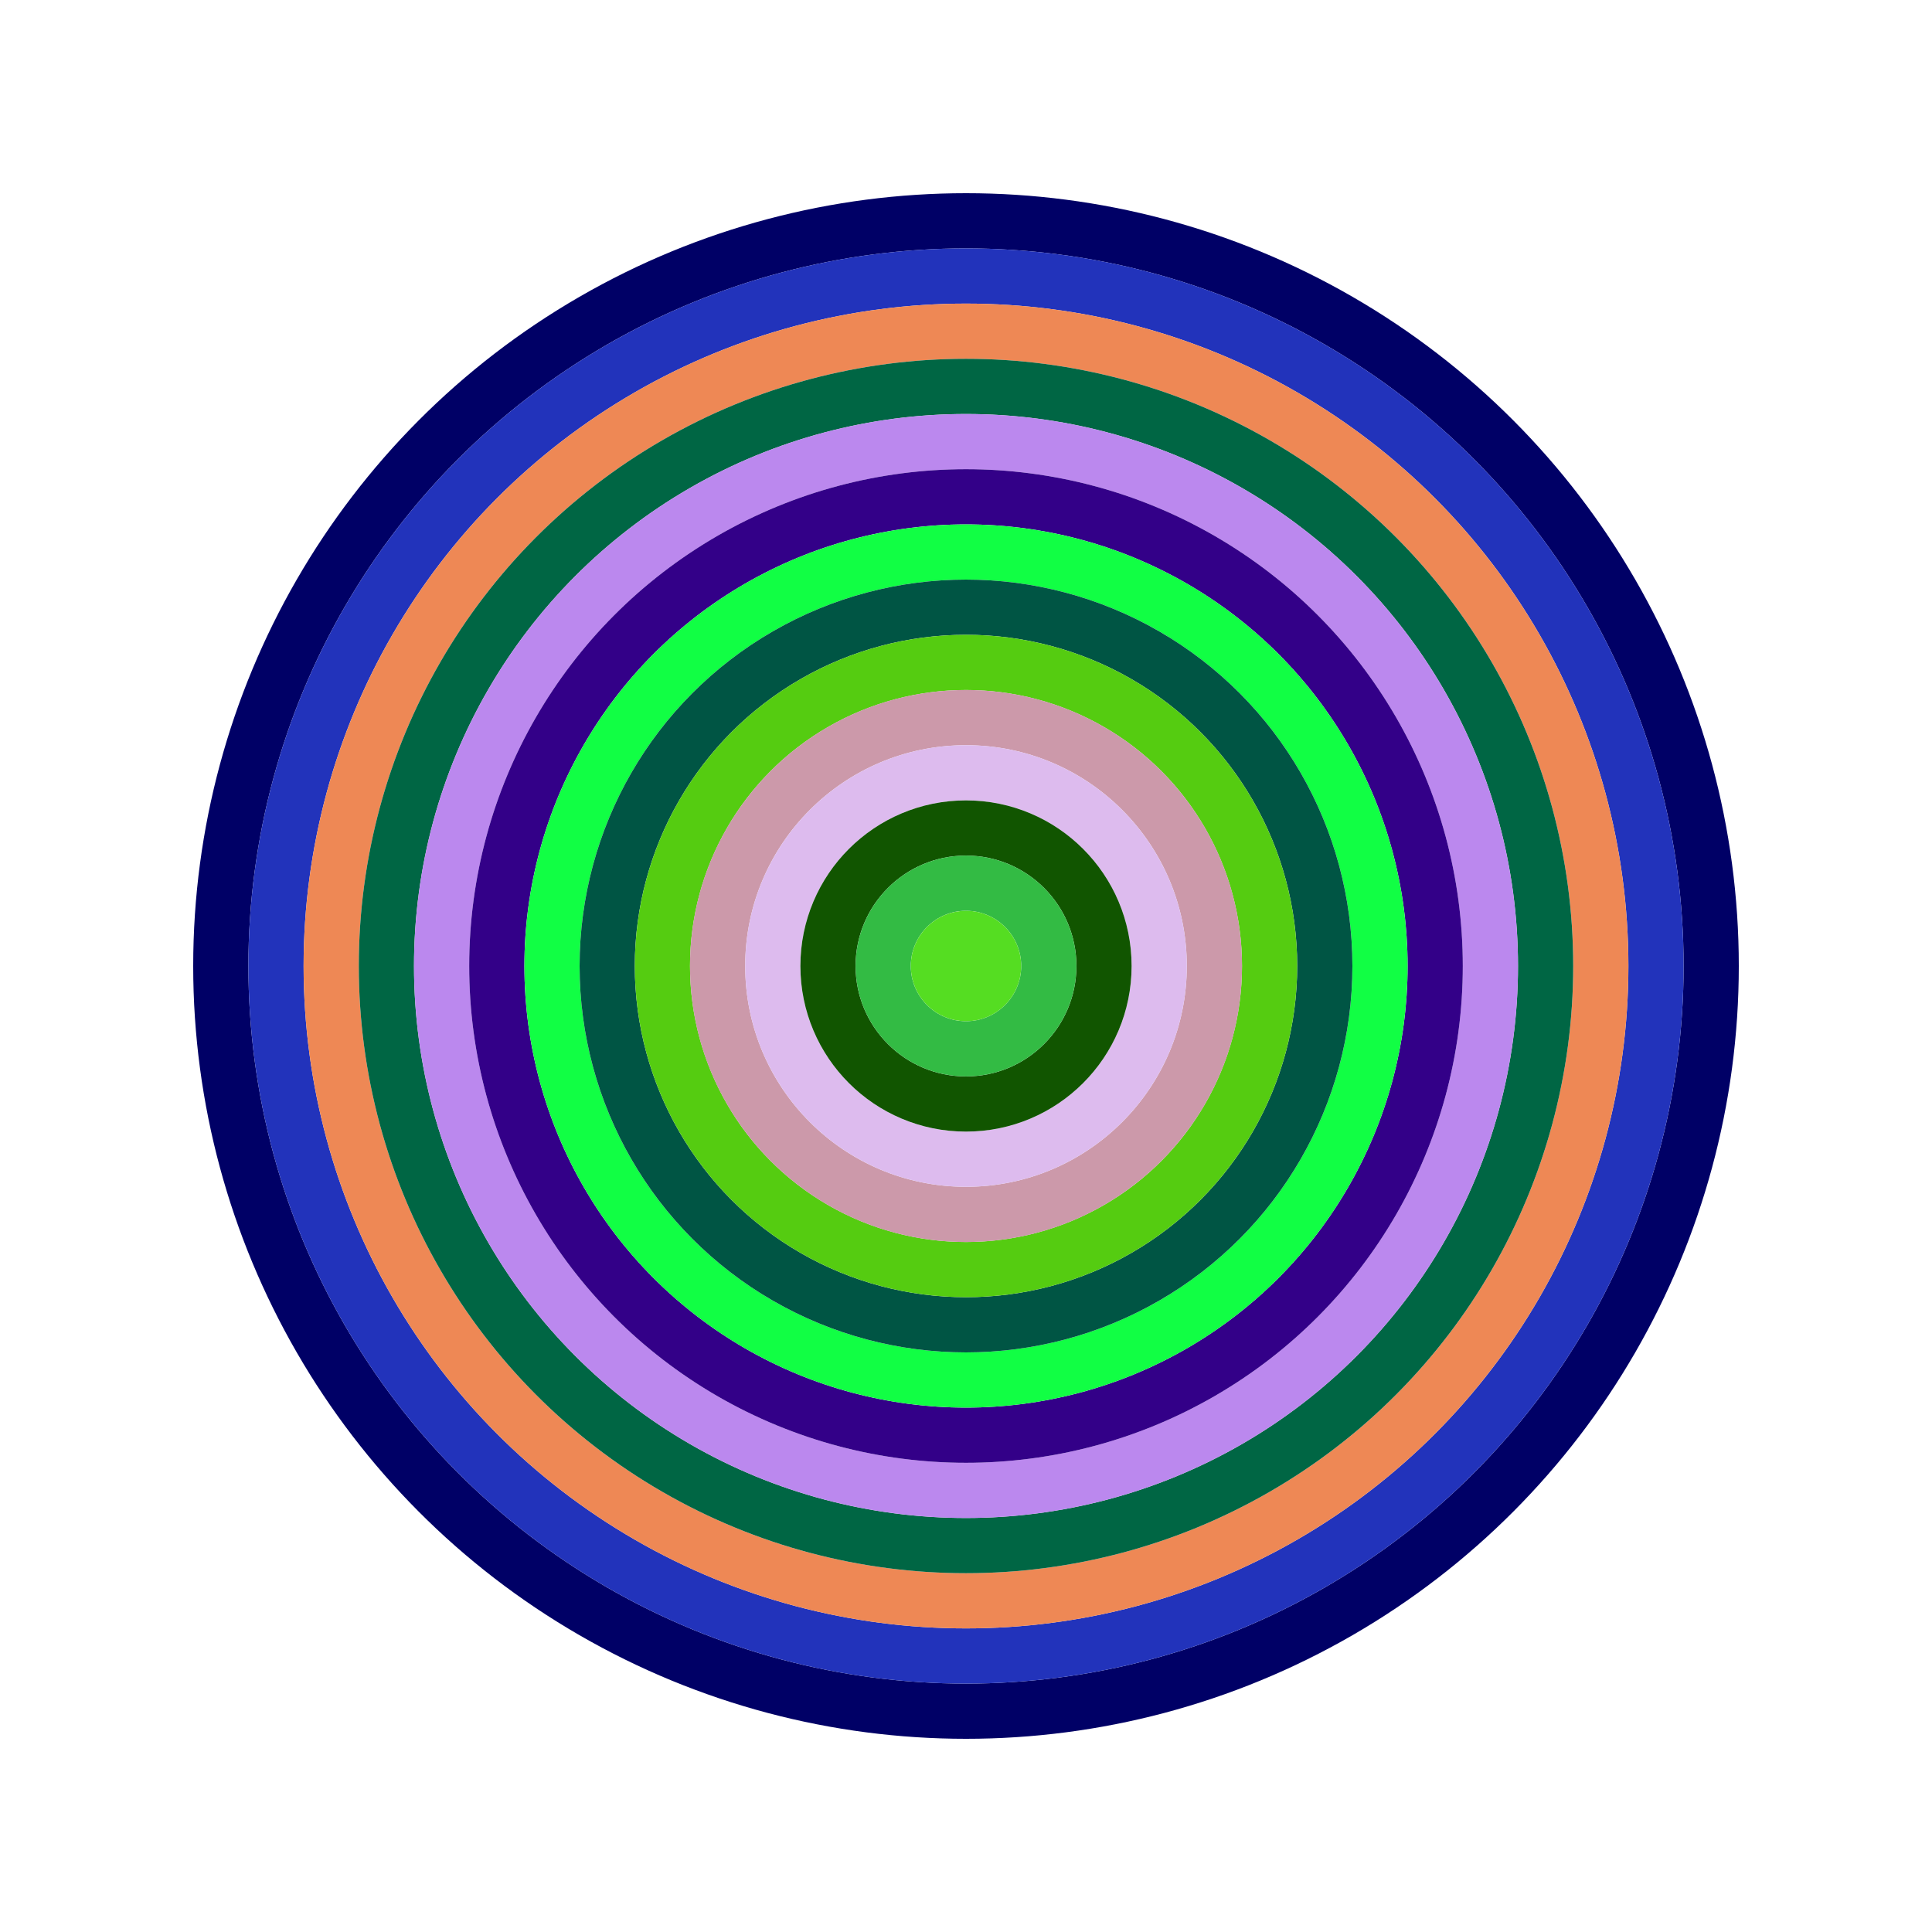
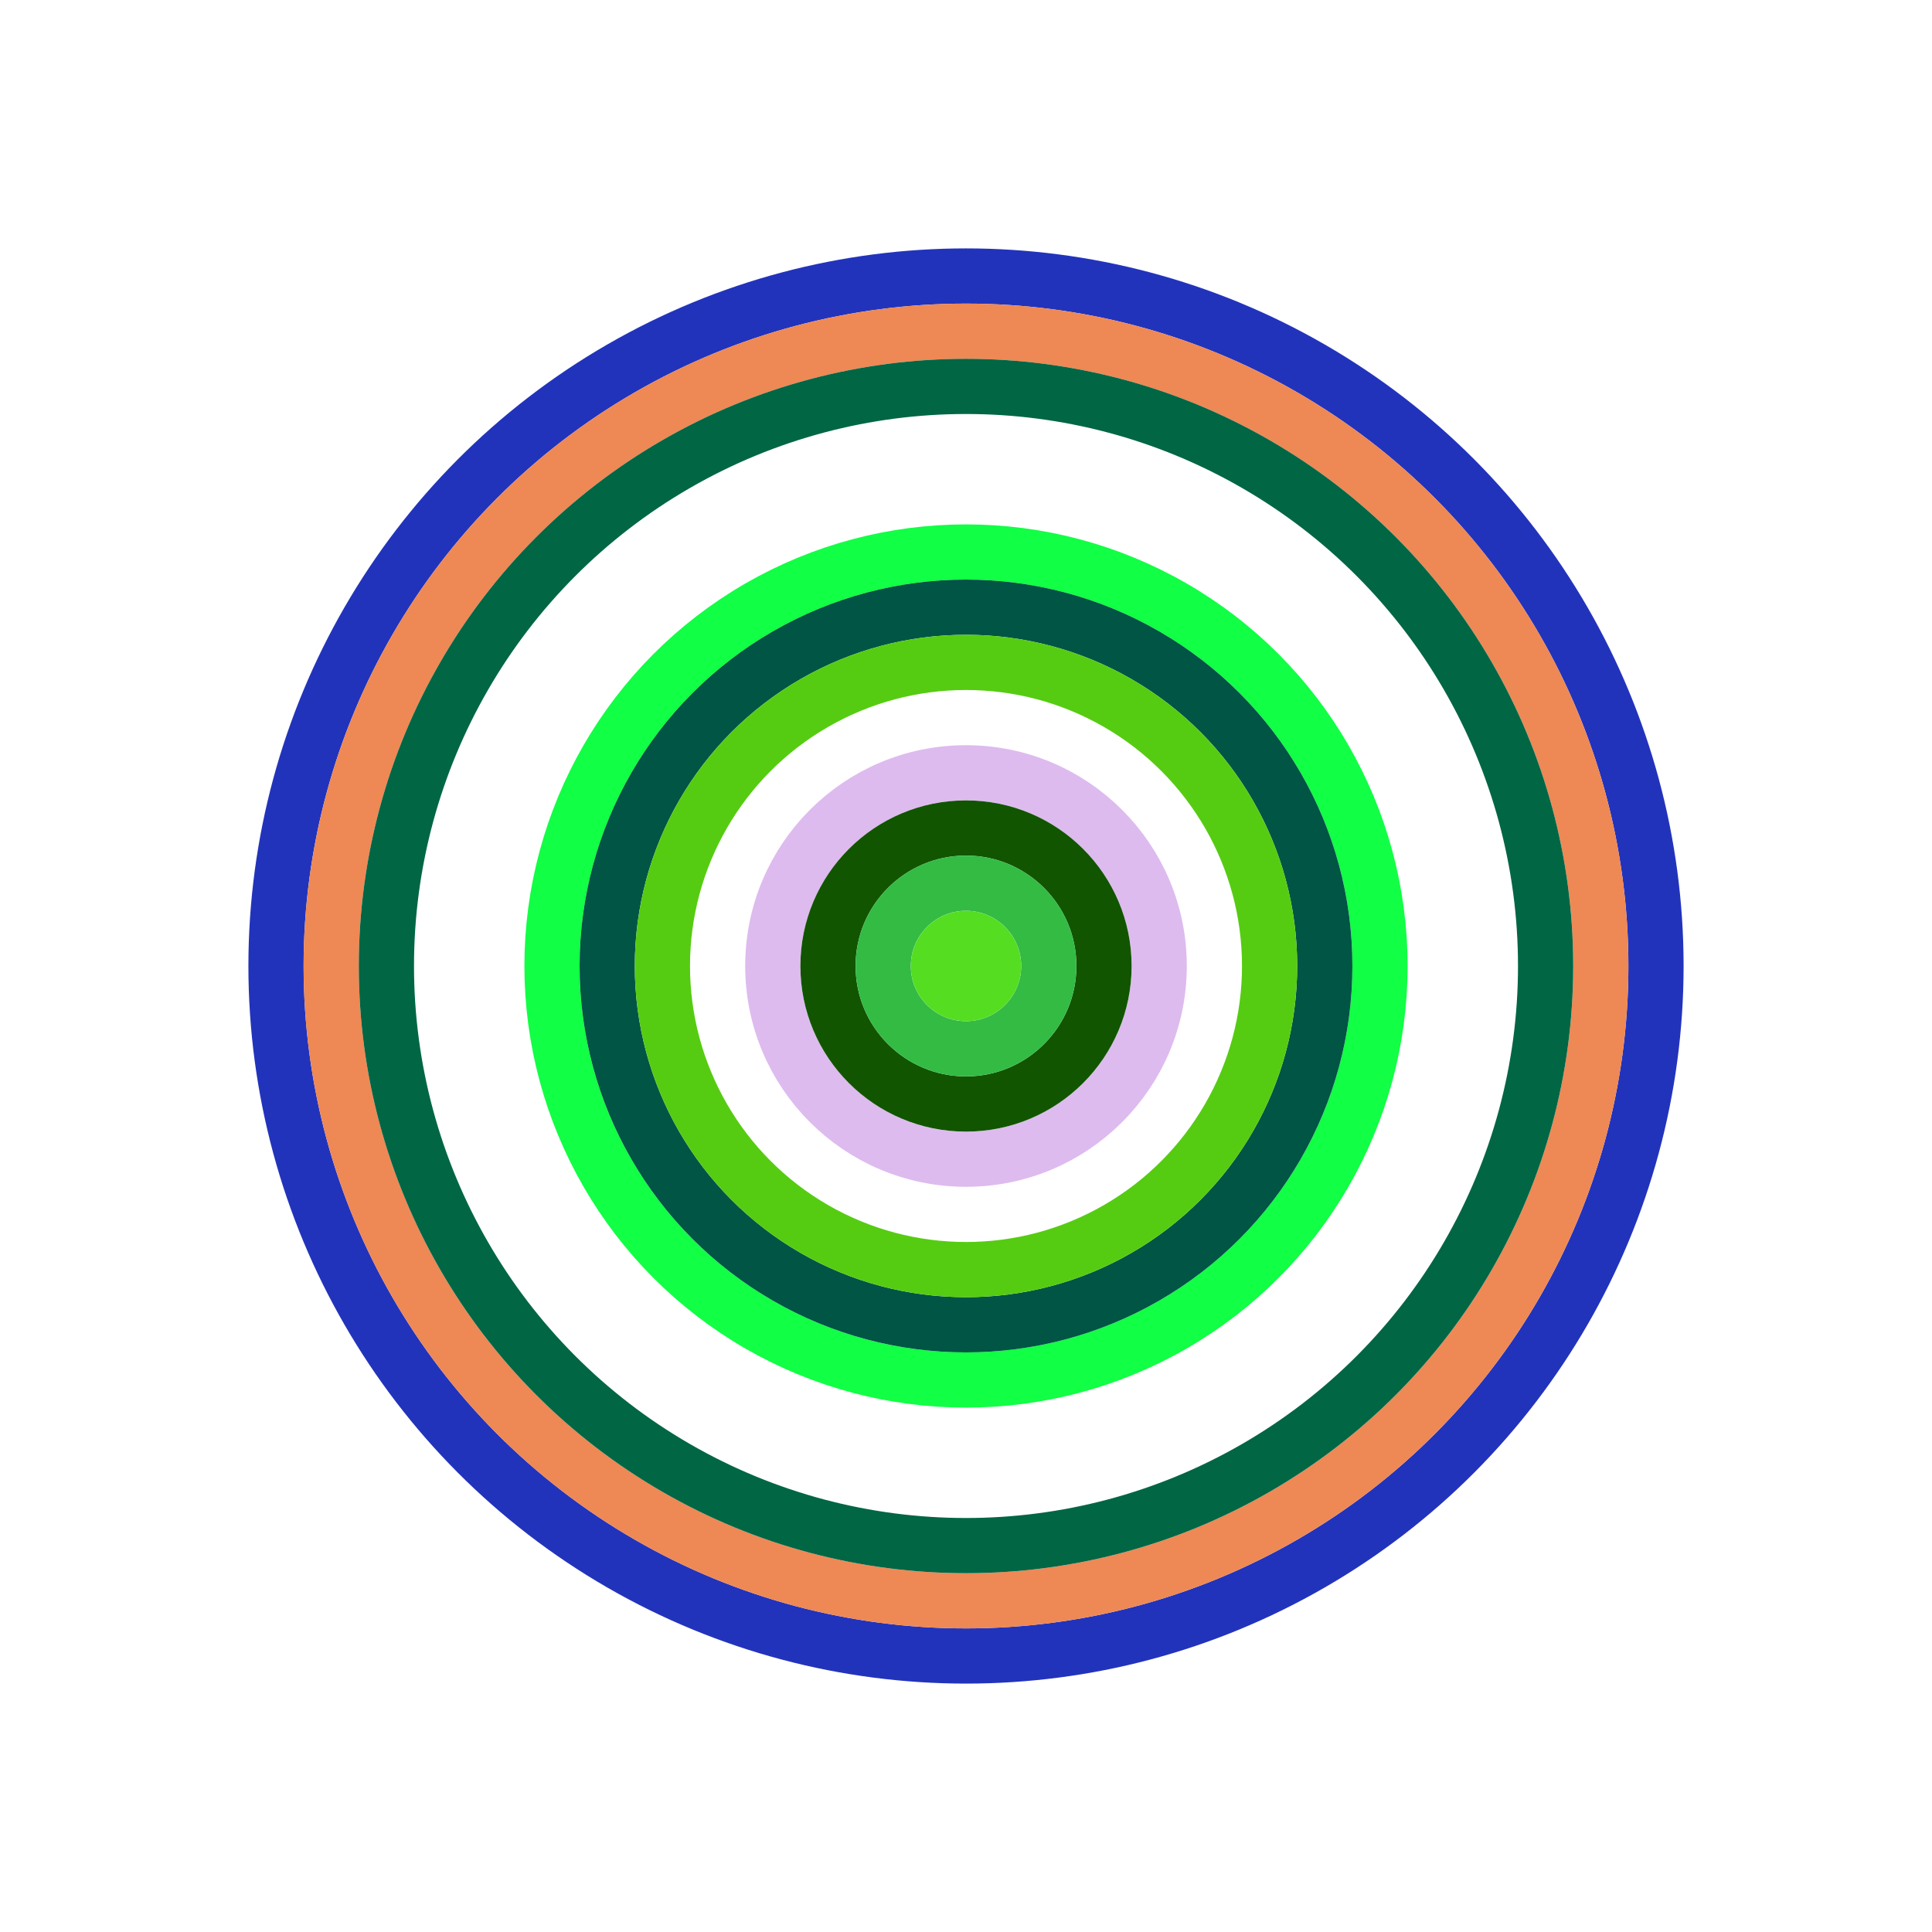
<svg xmlns="http://www.w3.org/2000/svg" id="0x623BE85064B8E3081f40545c1c9Adbe1503B45D2" viewBox="0 0 700 700">
  <style>.a{stroke-width:20;}</style>
  <g class="a" fill="none">
-     <circle cx="350" cy="350" r="270" stroke="#006" />
    <circle cx="350" cy="350" r="250" stroke="#23B" />
    <circle cx="350" cy="350" r="230" stroke="#E85" />
    <circle cx="350" cy="350" r="210" stroke="#064" />
-     <circle cx="350" cy="350" r="190" stroke="#B8E" />
-     <circle cx="350" cy="350" r="170" stroke="#308" />
    <circle cx="350" cy="350" r="150" stroke="#1f4" />
    <circle cx="350" cy="350" r="130" stroke="#054" />
    <circle cx="350" cy="350" r="110" stroke="#5c1" />
-     <circle cx="350" cy="350" r="90" stroke="#c9A" />
    <circle cx="350" cy="350" r="70" stroke="#dbe" />
    <circle cx="350" cy="350" r="50" stroke="#150" />
    <circle cx="350" cy="350" r="30" stroke="#3B4" />
    <circle cx="350" cy="350" r="10" stroke="#5D2" />
  </g>
</svg>